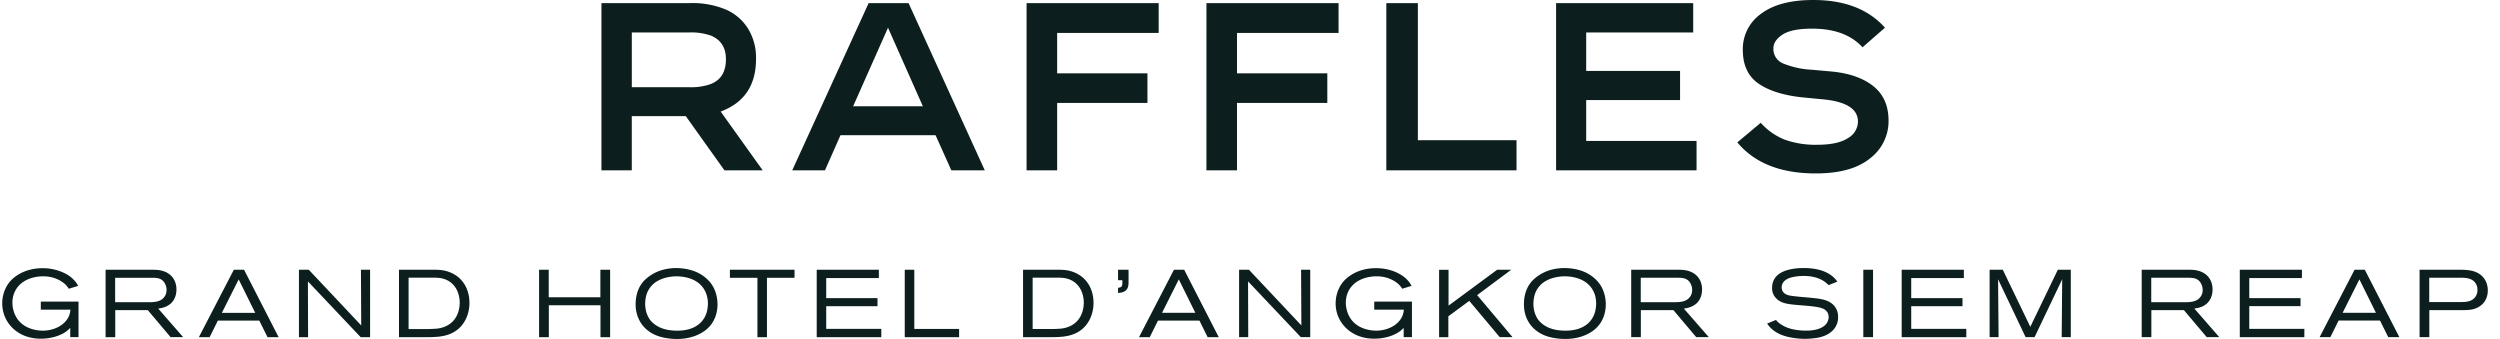
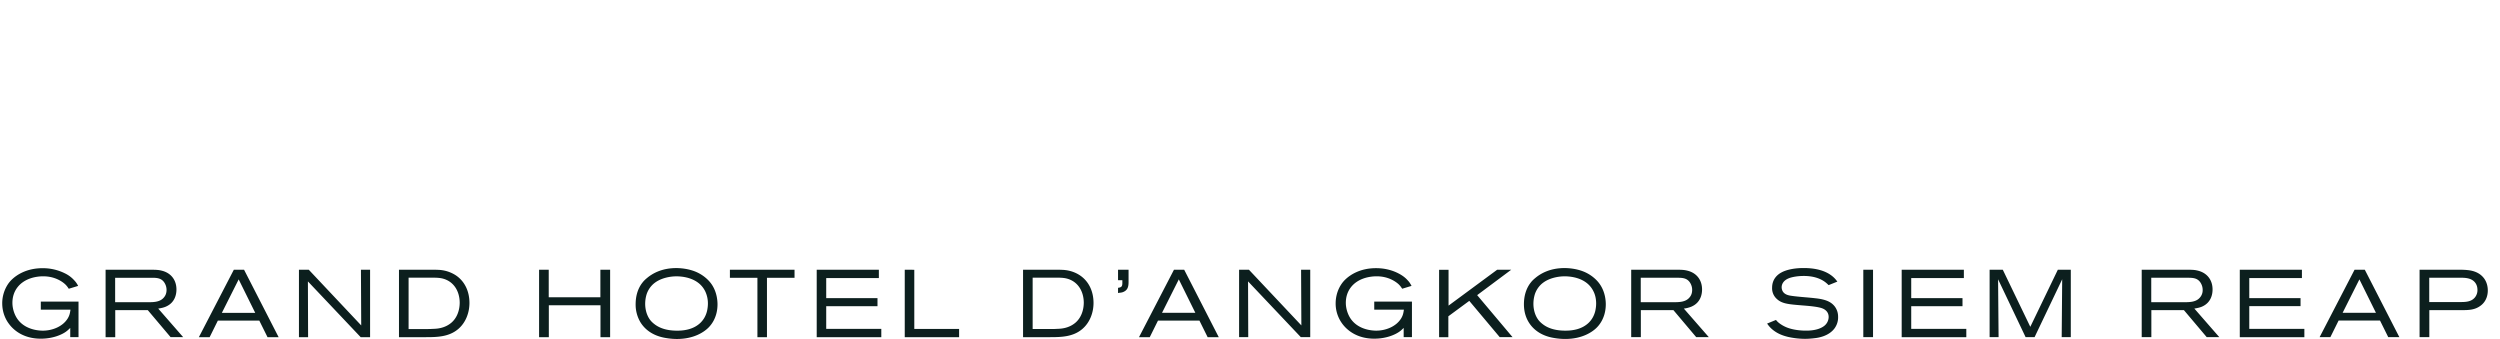
<svg xmlns="http://www.w3.org/2000/svg" width="177" height="24" viewBox="0 0 177 24" fill="none">
-   <path d="M53.526 4.178a3.93 3.93 0 0 0-.567-2.157A3.5 3.5 0 0 0 51.43.693 6.1 6.1 0 0 0 48.84.22h-6.258v11.84h2.148V8.22h3.822l2.74 3.84H54l-2.976-4.162q2.502-.93 2.503-3.72m-3.315 1.81a4.2 4.2 0 0 1-1.438.185h-4.042V2.3h4.025a4.2 4.2 0 0 1 1.573.22q1.066.44 1.066 1.674 0 1.405-1.184 1.793M61.5.22l-5.41 11.84h2.317l1.1-2.487h6.731l1.117 2.486h2.368L64.326.22zm-1.099 7.306 2.47-5.564 2.469 5.564zM72.681.22h9.353v2.114h-7.188v2.858h6.393V7.29h-6.393v4.77h-2.165zm12.736 0h9.353v2.114h-7.19v2.858h6.394V7.29H87.58v4.77h-2.165zm14.968 9.708h6.985v2.131h-9.218V.22h2.233zm11.917.05h7.814v2.081h-9.945V.22h9.708V2.3h-7.577v2.723h6.647v2.064h-6.647zm21.407-1.437a3.3 3.3 0 0 1-1.311 2.673q-1.31 1.065-3.848 1.065-3.72 0-5.547-2.199l1.657-1.387c.47.53 1.058.942 1.717 1.201a6.5 6.5 0 0 0 2.292.355q1.437 0 2.156-.465a1.37 1.37 0 0 0 .719-1.175q0-1.335-2.452-1.573l-1.404-.135q-2.047-.204-3.171-.973-1.125-.769-1.125-2.393a3.05 3.05 0 0 1 1.294-2.562Q125.979 0 128.381 0q3.332 0 5.074 1.962l-1.59 1.387q-1.2-1.32-3.568-1.32-1.455 0-2.098.423-.643.424-.642.981a1.1 1.1 0 0 0 .685 1.058 6.2 6.2 0 0 0 2.055.448l1.319.118q1.911.17 3.002 1.032t1.091 2.452" fill="#0C1F1E" />
  <path fill-rule="evenodd" clip-rule="evenodd" d="M129.899 23.23c-.425.596-1.227.69-1.406.711h-.001a6 6 0 0 1-.69.049 5.7 5.7 0 0 1-1.231-.142l-.033-.01a3 3 0 0 1-.48-.16 2.3 2.3 0 0 1-.499-.292c-.241-.185-.356-.349-.433-.457l-.014-.021.627-.257c.035.042.063.073.101.115.1.1.326.277.655.412.548.222 1.196.23 1.352.23h.02c.165 0 .839.005 1.277-.327a.81.81 0 0 0 .325-.641c0-.277-.156-.478-.405-.59-.298-.132-.941-.185-1.359-.219l-.194-.016c-.912-.073-1.359-.121-1.709-.447a1.01 1.01 0 0 1-.337-.798c0-.669.461-.974.663-1.081.284-.156.804-.312 1.573-.312.947 0 1.515.229 1.859.454l.032.023a1.8 1.8 0 0 1 .45.428l.044.055-.62.25c-.035-.035-.156-.156-.291-.25-.264-.184-.718-.399-1.467-.399-.485 0-.866.087-1.04.156-.412.156-.527.44-.527.642 0 .1.028.208.08.298.161.256.472.294.741.327l.043.006c.276.034.552.058.828.082q.376.031.752.074c.739.086 1.075.277 1.304.561.236.305.249.61.249.75a1.32 1.32 0 0 1-.239.796m-79.72-.055c-.333.343-1.06.825-2.257.825-.121 0-.398-.007-.731-.062-.326-.049-1.29-.222-1.845-1.117a2.45 2.45 0 0 1-.343-1.286c0-.547.142-1.095.479-1.522.066-.086.156-.19.343-.343.326-.27.98-.69 2.056-.69.215 0 .866.021 1.48.305.392.184.77.479 1.02.84.39.568.419 1.195.419 1.424 0 .28-.039 1.023-.621 1.626m-.236-2.52c-.513-1.103-1.872-1.096-2.142-1.089-.201.007-1.061.056-1.616.607a1.7 1.7 0 0 0-.398.641 2.3 2.3 0 0 0-.108.697c0 .177.021.69.343 1.13.066.087.17.208.378.357.278.198.746.413 1.536.413.128 0 .447 0 .804-.094.67-.177 1.155-.62 1.318-1.297.02-.093.062-.29.062-.533a2 2 0 0 0-.177-.832m-44.97 2.562v.651h.586v-2.513h-2.67v.569H4.99c-.034.235-.062.398-.19.613-.357.59-1.103.874-1.765.874-.25 0-1.161-.042-1.723-.725-.277-.333-.433-.818-.433-1.244 0-.84.489-1.46 1.265-1.73.392-.136.763-.15.912-.15.811 0 1.328.354 1.556.562.118.112.184.21.23.28l.027.04.662-.202a1.5 1.5 0 0 0-.284-.405 2.1 2.1 0 0 0-.641-.479 3.5 3.5 0 0 0-1.595-.37c-1.13 0-1.824.478-2.15.783a2 2 0 0 0-.312.37 2.46 2.46 0 0 0-.391 1.332c0 .728.305 1.23.468 1.445.29.4.977 1.061 2.263 1.061.874 0 1.495-.294 1.765-.485.118-.08.218-.177.319-.277m5.491-1.259 1.616 1.914v-.004h.887l-1.764-2.02c.27-.042.398-.08.52-.13.714-.297.77-.966.77-1.223 0-.655-.368-1.154-1.01-1.324-.2-.052-.35-.073-.755-.073H7.476v4.774h.683v-1.914zm.312-2.291c.371 0 .69.034.891.391a.95.95 0 0 1 .125.468c0 .278-.11.44-.177.52-.263.337-.717.35-1.102.35H8.152v-1.73zm8.165 4.205-.583-1.175h-2.933l-.582 1.175h-.763l2.475-4.774h.725l2.447 4.774zm-2.042-4.091-1.19 2.368h2.361zm4.901.142 3.737 3.949h.666v-4.774h-.648l.02 3.942-3.712-3.942h-.697v4.774h.648zm10.633 3.38c-.649.548-1.48.569-2.278.569h-1.907v-4.774h2.372c.135 0 .263 0 .398.007a2.43 2.43 0 0 1 1.238.378c.669.44.981 1.175.981 1.965 0 .694-.264 1.401-.804 1.855m-1.075-3.577c-.229-.063-.5-.066-.738-.066h-1.692v3.636h1.393q.192-.002.371-.014h.01c.209-.007.788-.027 1.27-.447.54-.478.575-1.182.575-1.414-.007-.78-.399-1.484-1.189-1.695m11.156 1.889v2.257h.683v-4.774h-.69v1.948H38.85v-1.948h-.683v4.774h.69v-2.257zm11.787 2.257v-4.205h1.952v-.569h-4.576v.569h1.948v4.205zm3.522 0v-4.774h4.4v.59h-3.727v1.42h3.63v.57h-3.63v1.608h3.9v.59h-4.573zm6.233-4.774v4.774h3.848v-.583h-3.172V19.1zm12.56 4.205c-.648.548-1.48.569-2.277.569h-1.907v-4.774h2.371c.135 0 .264 0 .399.007.215.007.731.049 1.237.378.67.44.982 1.175.982 1.965 0 .694-.264 1.401-.805 1.855m-1.075-3.577c-.228-.063-.499-.066-.738-.066h-1.692v3.636h1.394q.191-.002.37-.014h.01c.21-.007.789-.027 1.27-.447.54-.478.576-1.182.576-1.414-.007-.78-.4-1.484-1.19-1.695m3.762.998a1 1 0 0 0 .145-.024c.375-.115.454-.371.454-.728v-.874h-.745v.739h.305v.207c0 .24-.07.306-.305.333v.371a1 1 0 0 1 .146-.024m6.198 3.148-.582-1.175h-2.933l-.583 1.175h-.762l2.475-4.774h.725l2.447 4.774zM83.46 19.78l-1.189 2.368h2.36zm4.902.142 3.737 3.949h.666v-4.774h-.648l.02 3.942-3.712-3.942h-.697v4.774h.648zm11.018 3.945v-.651c-.1.1-.201.197-.32.277-.27.19-.89.485-1.764.485-1.286 0-1.972-.662-2.264-1.06a2.4 2.4 0 0 1-.468-1.446c0-.229.035-.79.392-1.331a2 2 0 0 1 .312-.371c.326-.305 1.02-.784 2.15-.784.27 0 .918.021 1.594.371.343.177.534.357.642.479.107.114.155.17.284.405l-.662.201-.027-.039c-.047-.07-.112-.168-.23-.28-.229-.208-.745-.561-1.556-.561-.15 0-.52.014-.912.149-.777.27-1.266.89-1.266 1.73 0 .426.156.911.434 1.244.561.683 1.473.725 1.723.725.662 0 1.407-.285 1.764-.874.129-.215.156-.378.191-.613h-2.1v-.57h2.669v2.514zm4.645-2.565 2.156 2.569h.908l-2.506-2.975 2.413-1.799H106l-3.443 2.541V19.1h-.669v4.773h.655v-1.48zm9.044 1.872c-.332.343-1.06.825-2.256.825a4.6 4.6 0 0 1-.732-.062c-.326-.049-1.29-.222-1.844-1.117-.326-.527-.343-1.067-.343-1.286 0-.547.142-1.095.478-1.522.066-.086.156-.19.343-.343.326-.27.981-.69 2.056-.69.215 0 .867.021 1.48.305.392.184.77.479 1.019.84.392.568.42 1.195.42 1.424 0 .28-.042 1.023-.621 1.626m-.239-2.52c-.513-1.103-1.872-1.096-2.142-1.089-.201.007-1.061.056-1.616.607a1.7 1.7 0 0 0-.398.641 2.3 2.3 0 0 0-.108.697c0 .177.021.69.343 1.13.066.087.17.208.378.357.277.198.745.413 1.536.413.128 0 .447 0 .804-.094.669-.177 1.155-.62 1.318-1.297.02-.093.062-.29.062-.533 0-.41-.108-.694-.177-.832m5.648 1.303 1.615 1.914v-.004h.888l-1.765-2.02a2 2 0 0 0 .52-.13c.714-.297.77-.966.77-1.223 0-.655-.368-1.154-1.009-1.324-.201-.052-.35-.073-.756-.073h-3.252v4.774h.683v-1.914zm.312-2.291c.371 0 .69.034.891.391a.94.94 0 0 1 .124.468c0 .278-.107.44-.176.52-.264.337-.718.35-1.103.35h-2.361v-1.73zm13.132-.569v4.774h.689v-4.774zm2.717 4.774v-4.774h4.403v.59h-3.727v1.42h3.63v.57h-3.63v1.608h3.9v.59h-4.576zm11.364-4.098-.035 4.098h.645v-4.774h-.918l-1.949 4.042-1.948-4.042h-.933v4.774h.635l-.035-4.098 1.949 4.098h.634zm10.234 4.098-1.616-1.914h-2.305v1.914h-.683v-4.774h3.252c.405 0 .555.02.756.073.641.17 1.008.669 1.008 1.324 0 .257-.055.926-.769 1.224-.122.048-.25.087-.52.128l1.764 2.021h-.887zm-.413-3.814c-.201-.357-.52-.391-.891-.391h-2.624v1.73h2.361c.385 0 .839-.014 1.102-.35a.78.78 0 0 0 .177-.52v-.001a.94.94 0 0 0-.125-.468m2.753-.96v4.777h4.572v-.59h-3.9v-1.608h3.63v-.568h-3.63v-1.422h3.727v-.589zm10.511 4.774-.582-1.175h-2.933l-.583 1.175h-.762l2.475-4.774h.725l2.447 4.774zm-2.042-4.091-1.189 2.368h2.361zm7.242 2.177c.492 0 .94-.007 1.352-.326.465-.35.499-.884.496-1.074 0-.292-.08-.583-.243-.819-.381-.544-1.015-.601-1.261-.623l-.042-.004h-.001q-.181-.012-.363-.014h-2.919v4.774h.69v-1.914zm-.17-2.295c.385 0 .846 0 1.116.34.158.198.166.412.17.5v.01a.82.82 0 0 1-.176.54c-.257.32-.663.333-1.034.333h-2.204v-1.723z" fill="#0C1F1E" />
</svg>